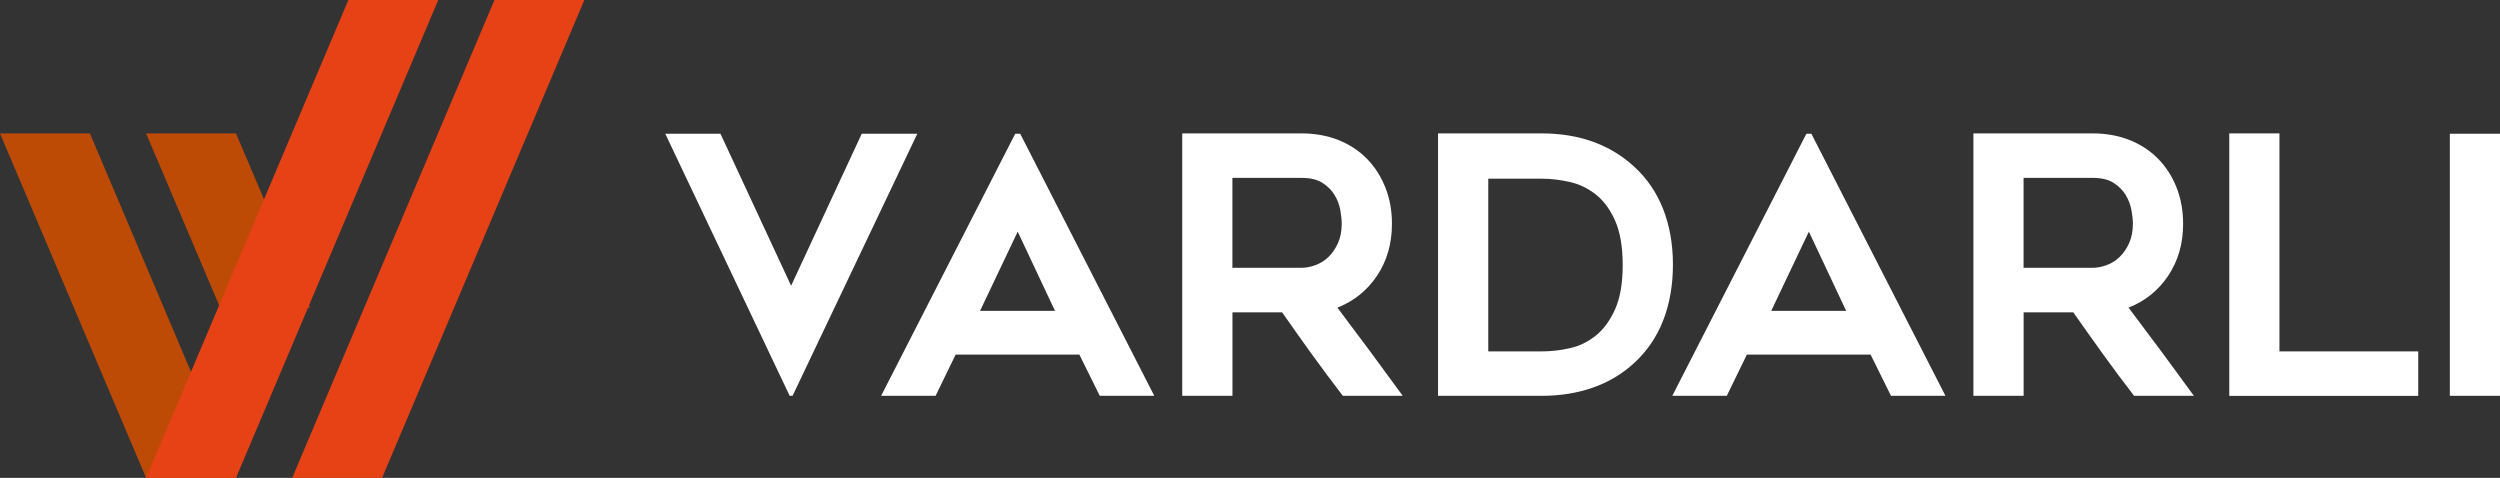
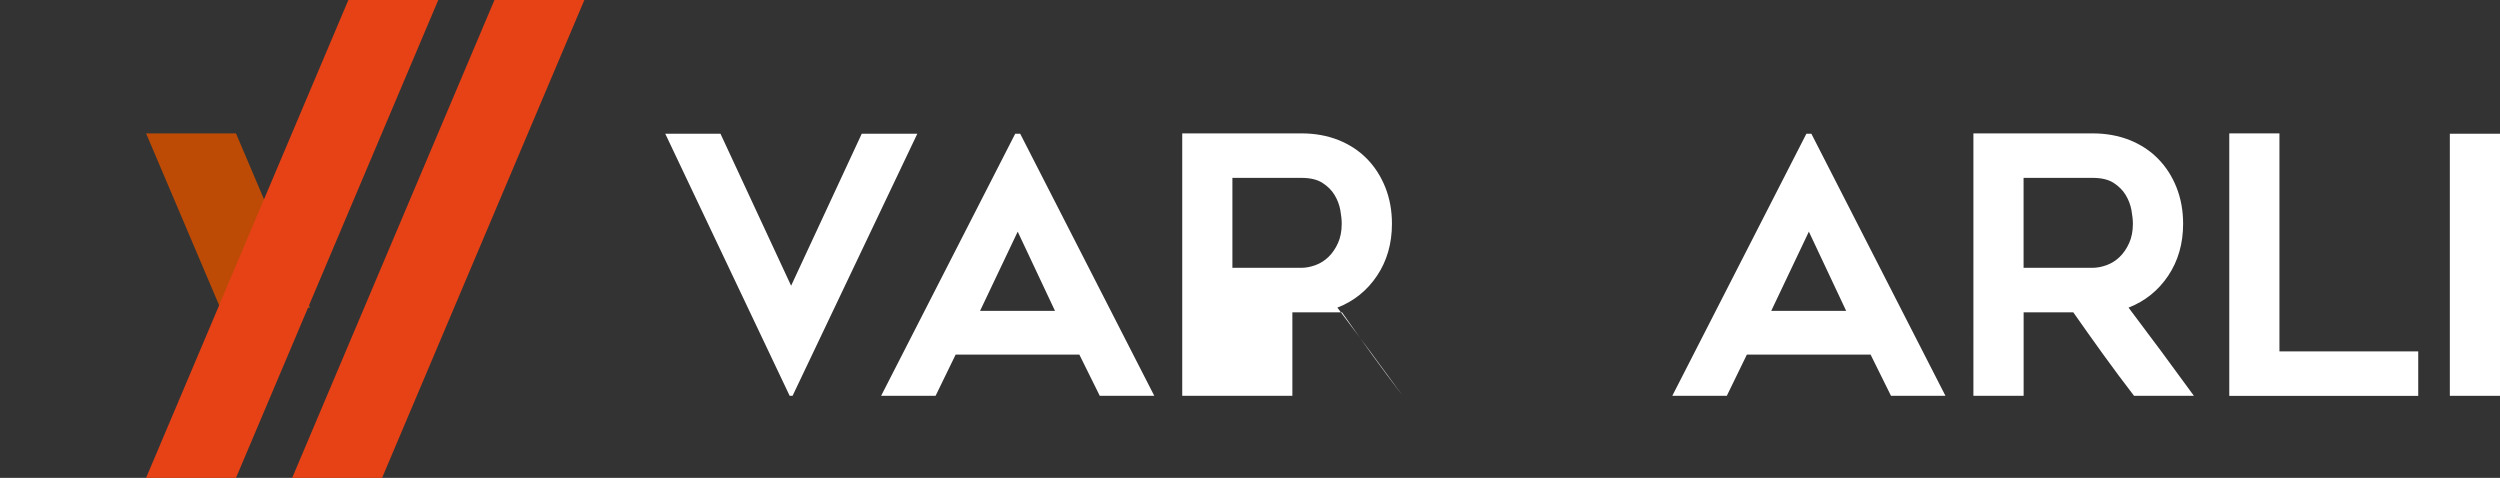
<svg xmlns="http://www.w3.org/2000/svg" id="katman_2" data-name="katman 2" viewBox="0 0 431.07 82.4">
  <rect x="0" y="0" width="431.07" height="82.4" fill="#333333" stroke="none" />
  <defs>
    <style>
      .cls-1 {
        fill: #fff;
      }

      .cls-2 {
        fill: #e74215;
      }

      .cls-3 {
        fill: #bd4b06;
      }
    </style>
  </defs>
  <g id="Layer_1" data-name="Layer 1">
    <g>
      <g>
        <path class="cls-1" d="M158.17,23.06l-21.51,45.19h-.5l-21.45-45.19h9.52l12.18,26.21,12.18-26.21h9.58Z" />
        <path class="cls-1" d="M151.93,68.25l23.12-45.19h.86l23.12,45.19h-9.4l-3.52-7.11h-21.33l-3.46,7.11h-9.39ZM168.99,53.6h12.92l-6.43-13.66-6.49,13.66Z" />
-         <path class="cls-1" d="M212.5,68.25h-8.65V23h20.56c2.31,0,4.43.38,6.35,1.14,1.92.76,3.56,1.84,4.92,3.22,1.36,1.38,2.42,3.03,3.19,4.95.76,1.92,1.14,4.01,1.14,6.27,0,3.42-.86,6.41-2.57,8.96-1.71,2.56-3.99,4.39-6.84,5.5,3.8,5.03,7.56,10.1,11.27,15.21h-10.33c-1.8-2.35-3.57-4.72-5.3-7.11-1.72-2.39-3.45-4.82-5.17-7.29h-8.56v14.4ZM212.5,46.18h11.89c.78,0,1.59-.16,2.43-.46.84-.31,1.59-.78,2.25-1.42.66-.64,1.2-1.43,1.63-2.38.43-.95.65-2.06.65-3.34,0-.66-.08-1.44-.24-2.35-.17-.91-.49-1.77-.99-2.6-.49-.82-1.19-1.52-2.1-2.1-.9-.58-2.12-.86-3.63-.86h-11.89v15.52Z" />
-         <path class="cls-1" d="M265.8,68.25h-17.84V23h17.84c6.46,0,11.77,1.9,15.93,5.69,2.22,2.02,3.9,4.46,5.03,7.33,1.13,2.86,1.7,6.07,1.7,9.61s-.57,6.81-1.7,9.67c-1.13,2.86-2.81,5.31-5.03,7.33-2.02,1.85-4.37,3.26-7.06,4.2-2.7.95-5.65,1.42-8.86,1.42ZM256.62,60.59h9.21c1.61,0,3.23-.18,4.88-.56,1.65-.37,3.14-1.1,4.48-2.19,1.34-1.09,2.45-2.6,3.31-4.54.86-1.94,1.3-4.47,1.3-7.6s-.44-5.68-1.3-7.63c-.87-1.96-1.98-3.47-3.34-4.54-1.36-1.07-2.86-1.79-4.51-2.16-1.65-.37-3.26-.56-4.82-.56h-9.21v29.8Z" />
+         <path class="cls-1" d="M212.5,68.25h-8.65V23h20.56c2.31,0,4.43.38,6.35,1.14,1.92.76,3.56,1.84,4.92,3.22,1.36,1.38,2.42,3.03,3.19,4.95.76,1.92,1.14,4.01,1.14,6.27,0,3.42-.86,6.41-2.57,8.96-1.71,2.56-3.99,4.39-6.84,5.5,3.8,5.03,7.56,10.1,11.27,15.21c-1.8-2.35-3.57-4.72-5.3-7.11-1.72-2.39-3.45-4.82-5.17-7.29h-8.56v14.4ZM212.5,46.18h11.89c.78,0,1.59-.16,2.43-.46.84-.31,1.59-.78,2.25-1.42.66-.64,1.2-1.43,1.63-2.38.43-.95.65-2.06.65-3.34,0-.66-.08-1.44-.24-2.35-.17-.91-.49-1.77-.99-2.6-.49-.82-1.19-1.52-2.1-2.1-.9-.58-2.12-.86-3.63-.86h-11.89v15.52Z" />
        <path class="cls-1" d="M288.35,68.25l23.12-45.19h.86l23.12,45.19h-9.39l-3.52-7.11h-21.33l-3.46,7.11h-9.4ZM305.41,53.6h12.92l-6.43-13.66-6.49,13.66Z" />
        <path class="cls-1" d="M348.92,68.25h-8.65V23h20.56c2.31,0,4.43.38,6.35,1.14,1.92.76,3.56,1.84,4.92,3.22,1.36,1.38,2.43,3.03,3.19,4.95.76,1.92,1.14,4.01,1.14,6.27,0,3.42-.86,6.41-2.57,8.96-1.71,2.56-4,4.39-6.84,5.5,3.8,5.03,7.56,10.1,11.27,15.21h-10.32c-1.81-2.35-3.57-4.72-5.3-7.11-1.72-2.39-3.45-4.82-5.18-7.29h-8.56v14.4ZM348.92,46.18h11.89c.78,0,1.59-.16,2.43-.46.84-.31,1.59-.78,2.25-1.42.66-.64,1.2-1.43,1.63-2.38.43-.95.65-2.06.65-3.34,0-.66-.09-1.44-.25-2.35-.17-.91-.49-1.77-.99-2.6-.49-.82-1.19-1.52-2.09-2.1-.9-.58-2.12-.86-3.63-.86h-11.89v15.52Z" />
        <path class="cls-1" d="M416.97,60.59v7.67h-32.58V23h8.65v37.59h23.92Z" />
        <path class="cls-1" d="M431.07,68.25h-8.65V23.06h8.65v45.19Z" />
      </g>
      <g>
-         <polygon class="cls-3" points="40.69 82.4 25.19 82.4 0 23 15.5 23 40.69 82.4" />
        <polygon class="cls-3" points="37.96 53.05 25.19 23 40.69 23 53.46 53.05 37.96 53.05" />
        <polygon class="cls-2" points="50.38 82.4 65.88 82.4 100.76 0 85.26 0 50.38 82.4" />
        <polygon class="cls-2" points="25.19 82.4 40.69 82.4 75.57 0 60.07 0 25.19 82.4" />
      </g>
    </g>
  </g>
</svg>